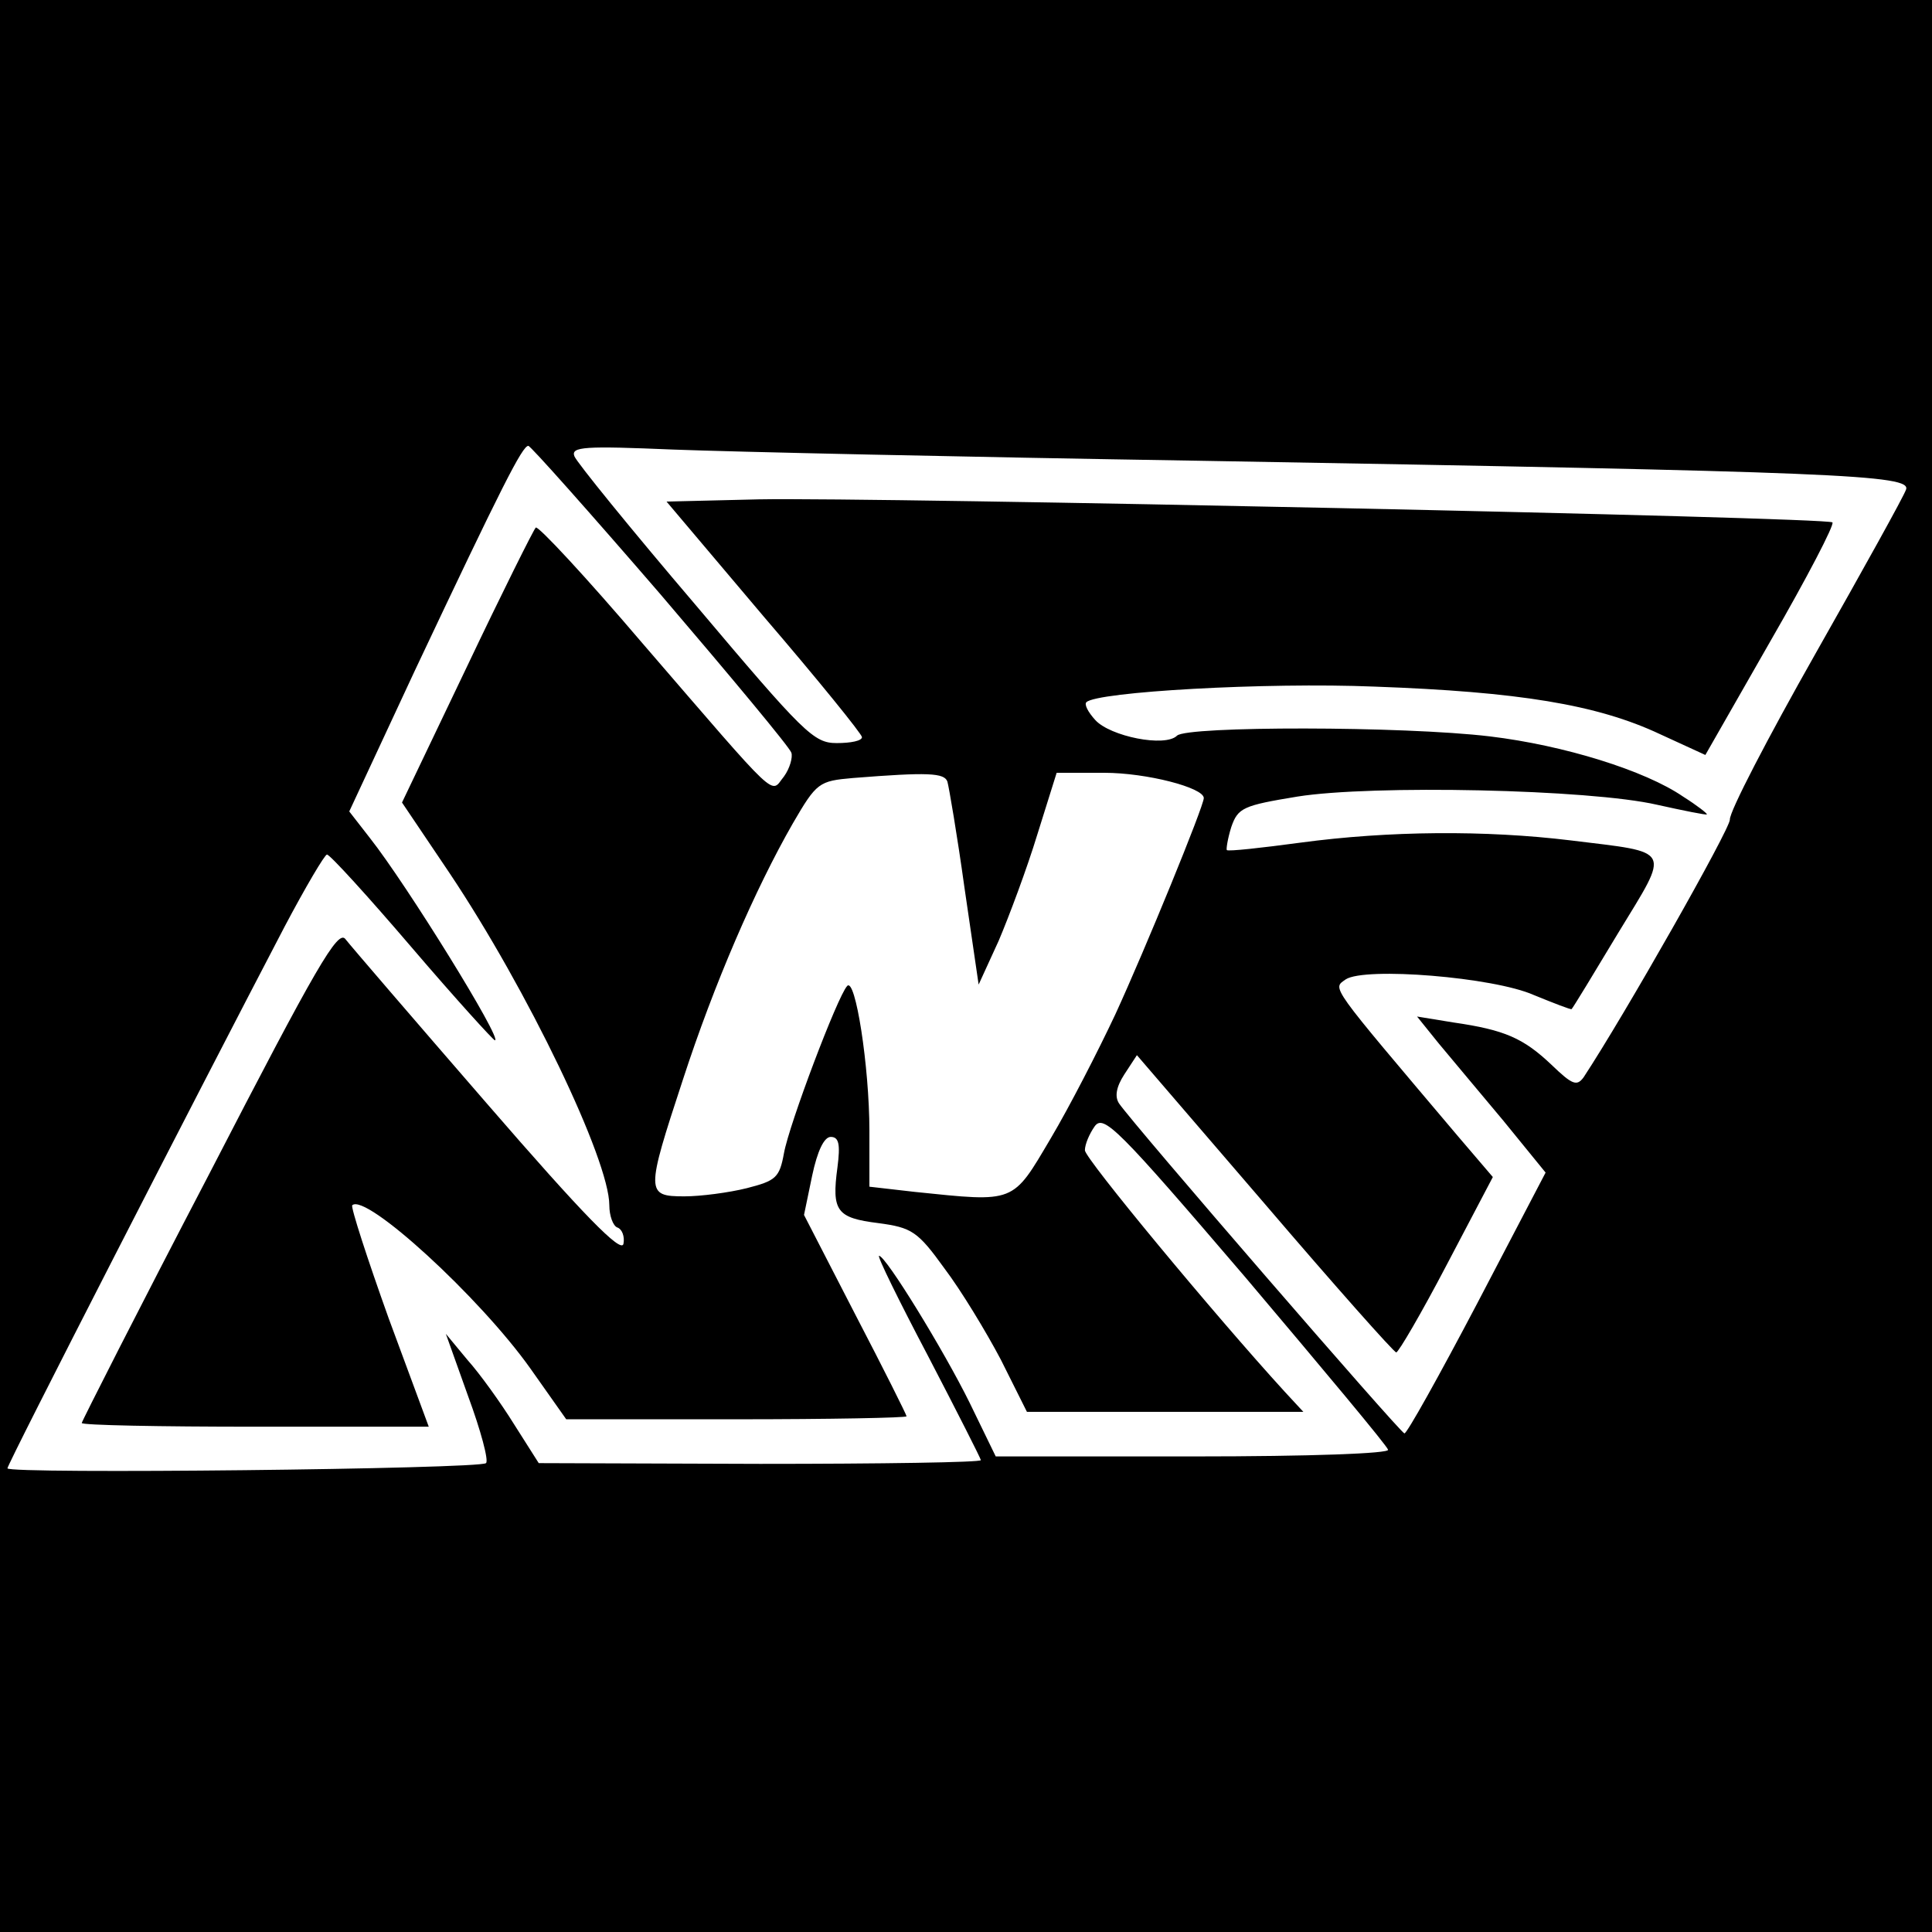
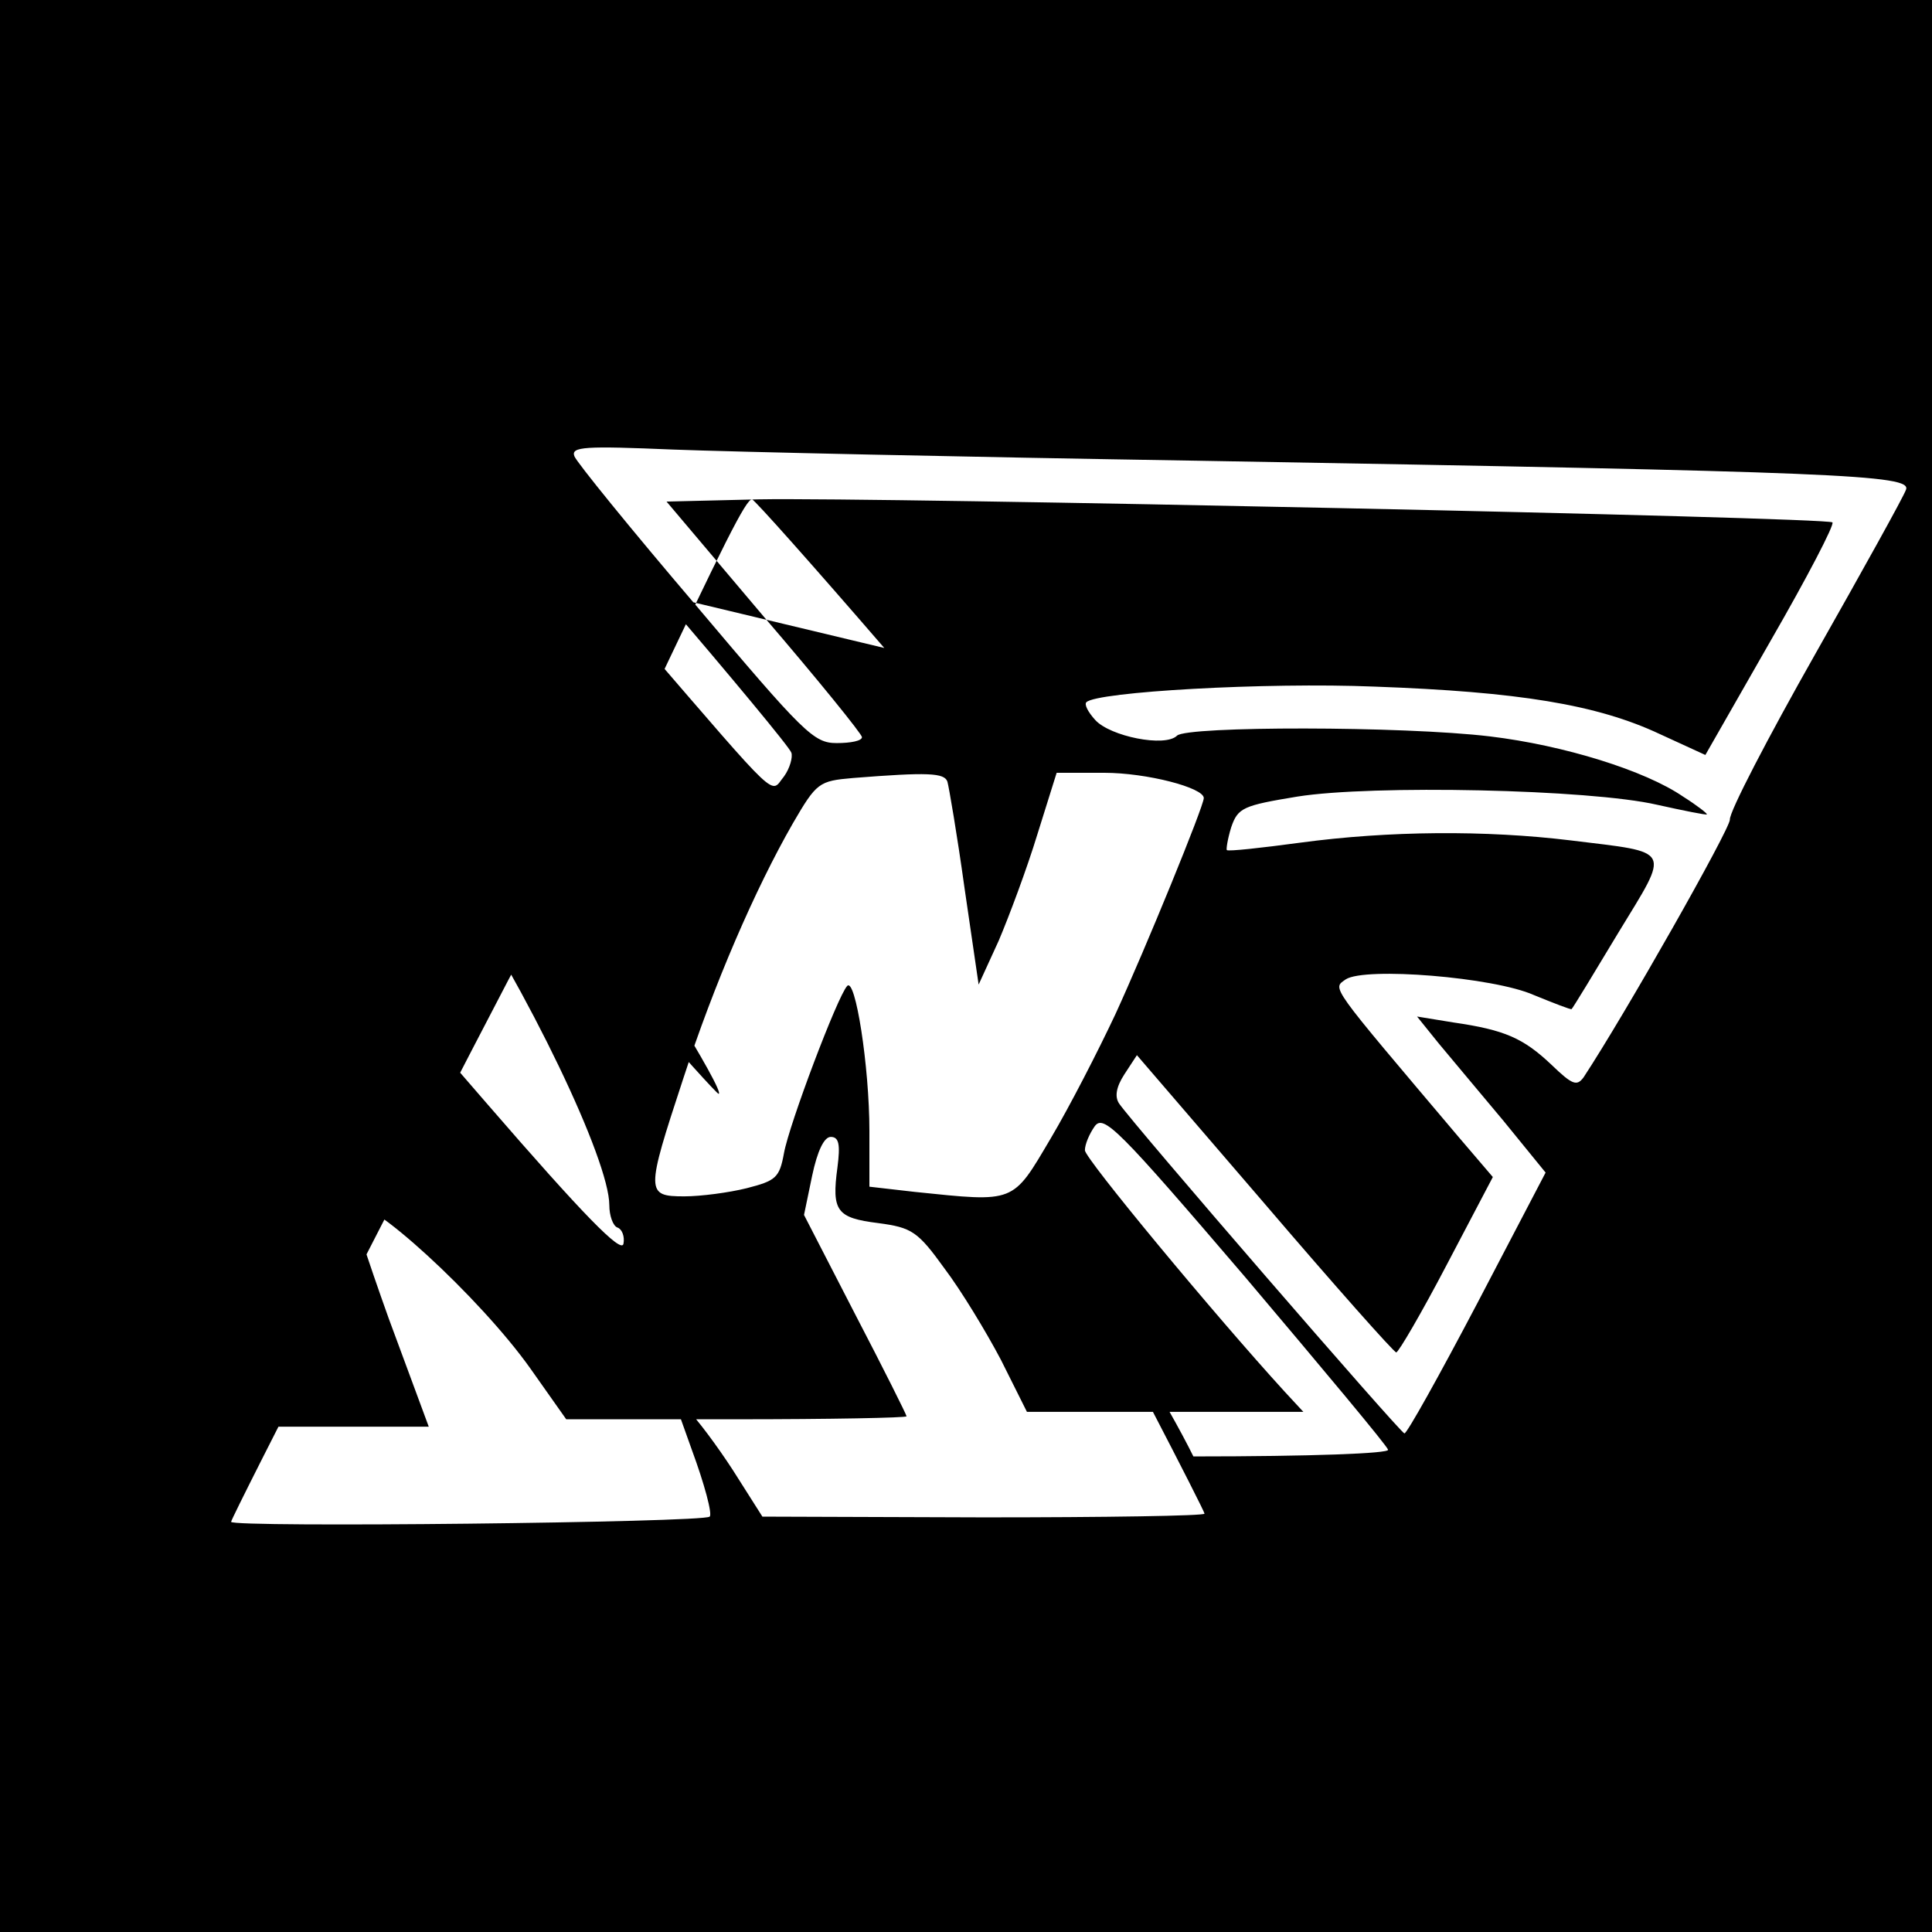
<svg xmlns="http://www.w3.org/2000/svg" version="1.0" width="260pt" height="260pt" viewBox="0 0 260 260" preserveAspectRatio="xMidYMid meet">
  <g transform="translate(0,260) scale(0.1,-0.1)" fill="#000000" stroke="none">
-     <path d="M0 1300 l0 -1300 1300 0 1300 0 0 1300 0 1300 -1300 0 -1300 0 0 -1300z m889 500 c94 -110 174 -206 176 -213 2 -6 -2 -21 -10 -32 -19 -23 -2 -39 -191 180 -75 88 -140 158 -143 155 -3 -3 -45 -87 -93 -188 l-87 -182 64 -95 c105 -157 215 -386 215 -447 0 -14 5 -28 11 -30 6 -2 10 -12 8 -22 -3 -13 -54 39 -183 188 -98 113 -184 213 -191 222 -10 14 -39 -36 -183 -315 -95 -182 -172 -334 -172 -336 0 -3 105 -5 234 -5 l233 0 -54 146 c-29 81 -51 149 -49 152 18 17 172 -124 240 -220 l48 -68 229 0 c126 0 229 2 229 4 0 2 -31 64 -69 137 l-69 134 11 53 c7 33 16 52 25 52 11 0 13 -10 9 -41 -8 -59 -1 -68 55 -75 45 -6 53 -11 89 -61 22 -29 56 -85 76 -123 l35 -70 186 0 186 0 -25 27 c-95 104 -269 314 -269 325 0 8 6 22 13 32 12 17 31 -2 203 -203 104 -123 191 -227 192 -232 2 -5 -103 -9 -262 -9 l-266 0 -35 72 c-35 71 -113 198 -122 198 -3 0 27 -61 66 -135 39 -75 71 -138 71 -140 0 -3 -134 -5 -297 -5 l-298 1 -33 52 c-18 29 -46 68 -63 87 l-29 35 30 -84 c17 -46 28 -87 24 -90 -8 -8 -644 -15 -644 -7 0 6 257 507 373 729 28 53 54 97 57 97 4 0 55 -56 114 -125 59 -69 110 -125 112 -125 11 0 -119 210 -168 272 l-28 36 88 189 c118 250 145 303 153 303 3 0 83 -90 178 -200z m721 180 c867 -15 963 -19 955 -39 -3 -9 -58 -108 -122 -221 -64 -113 -116 -213 -115 -223 0 -13 -141 -262 -197 -347 -9 -12 -15 -10 -43 17 -38 36 -63 47 -132 57 l-49 8 29 -36 c16 -19 55 -66 87 -104 l57 -70 -92 -176 c-51 -97 -95 -176 -98 -175 -5 0 -365 416 -384 444 -6 9 -4 22 7 39 l17 26 172 -200 c94 -110 174 -200 177 -200 3 0 34 53 68 118 l62 118 -47 55 c-175 207 -169 198 -151 211 26 17 199 3 253 -21 27 -11 50 -20 51 -19 2 2 30 48 63 103 70 115 74 107 -64 124 -115 14 -245 13 -364 -3 -52 -7 -97 -12 -99 -10 -1 1 1 15 6 31 9 26 16 29 89 41 100 16 393 10 484 -11 36 -8 66 -14 67 -13 1 1 -13 12 -32 24 -51 35 -160 69 -260 81 -117 14 -408 14 -421 1 -16 -16 -90 -1 -110 21 -10 11 -15 21 -12 24 14 14 241 27 388 21 193 -7 299 -24 384 -64 l61 -28 88 154 c49 85 86 156 83 159 -7 7 -1285 34 -1445 31 l-124 -3 131 -155 c73 -85 132 -158 132 -162 0 -5 -15 -8 -34 -8 -31 0 -44 13 -190 186 -87 102 -160 192 -163 200 -5 13 14 14 133 9 77 -3 393 -10 704 -15z m-335 -432 c2 -7 13 -71 23 -143 l19 -130 27 59 c14 33 38 97 52 143 l26 83 64 0 c57 0 134 -20 134 -34 0 -11 -79 -204 -119 -291 -23 -49 -62 -125 -87 -167 -52 -88 -47 -86 -183 -72 l-61 7 0 75 c0 87 -19 208 -30 195 -13 -14 -78 -186 -85 -225 -6 -33 -11 -37 -50 -47 -24 -6 -62 -11 -84 -11 -52 0 -52 5 -2 157 42 129 97 256 148 345 32 55 35 57 81 61 101 8 123 7 127 -5z" />
+     <path d="M0 1300 l0 -1300 1300 0 1300 0 0 1300 0 1300 -1300 0 -1300 0 0 -1300z m889 500 c94 -110 174 -206 176 -213 2 -6 -2 -21 -10 -32 -19 -23 -2 -39 -191 180 -75 88 -140 158 -143 155 -3 -3 -45 -87 -93 -188 l-87 -182 64 -95 c105 -157 215 -386 215 -447 0 -14 5 -28 11 -30 6 -2 10 -12 8 -22 -3 -13 -54 39 -183 188 -98 113 -184 213 -191 222 -10 14 -39 -36 -183 -315 -95 -182 -172 -334 -172 -336 0 -3 105 -5 234 -5 l233 0 -54 146 c-29 81 -51 149 -49 152 18 17 172 -124 240 -220 l48 -68 229 0 c126 0 229 2 229 4 0 2 -31 64 -69 137 l-69 134 11 53 c7 33 16 52 25 52 11 0 13 -10 9 -41 -8 -59 -1 -68 55 -75 45 -6 53 -11 89 -61 22 -29 56 -85 76 -123 l35 -70 186 0 186 0 -25 27 c-95 104 -269 314 -269 325 0 8 6 22 13 32 12 17 31 -2 203 -203 104 -123 191 -227 192 -232 2 -5 -103 -9 -262 -9 c-35 71 -113 198 -122 198 -3 0 27 -61 66 -135 39 -75 71 -138 71 -140 0 -3 -134 -5 -297 -5 l-298 1 -33 52 c-18 29 -46 68 -63 87 l-29 35 30 -84 c17 -46 28 -87 24 -90 -8 -8 -644 -15 -644 -7 0 6 257 507 373 729 28 53 54 97 57 97 4 0 55 -56 114 -125 59 -69 110 -125 112 -125 11 0 -119 210 -168 272 l-28 36 88 189 c118 250 145 303 153 303 3 0 83 -90 178 -200z m721 180 c867 -15 963 -19 955 -39 -3 -9 -58 -108 -122 -221 -64 -113 -116 -213 -115 -223 0 -13 -141 -262 -197 -347 -9 -12 -15 -10 -43 17 -38 36 -63 47 -132 57 l-49 8 29 -36 c16 -19 55 -66 87 -104 l57 -70 -92 -176 c-51 -97 -95 -176 -98 -175 -5 0 -365 416 -384 444 -6 9 -4 22 7 39 l17 26 172 -200 c94 -110 174 -200 177 -200 3 0 34 53 68 118 l62 118 -47 55 c-175 207 -169 198 -151 211 26 17 199 3 253 -21 27 -11 50 -20 51 -19 2 2 30 48 63 103 70 115 74 107 -64 124 -115 14 -245 13 -364 -3 -52 -7 -97 -12 -99 -10 -1 1 1 15 6 31 9 26 16 29 89 41 100 16 393 10 484 -11 36 -8 66 -14 67 -13 1 1 -13 12 -32 24 -51 35 -160 69 -260 81 -117 14 -408 14 -421 1 -16 -16 -90 -1 -110 21 -10 11 -15 21 -12 24 14 14 241 27 388 21 193 -7 299 -24 384 -64 l61 -28 88 154 c49 85 86 156 83 159 -7 7 -1285 34 -1445 31 l-124 -3 131 -155 c73 -85 132 -158 132 -162 0 -5 -15 -8 -34 -8 -31 0 -44 13 -190 186 -87 102 -160 192 -163 200 -5 13 14 14 133 9 77 -3 393 -10 704 -15z m-335 -432 c2 -7 13 -71 23 -143 l19 -130 27 59 c14 33 38 97 52 143 l26 83 64 0 c57 0 134 -20 134 -34 0 -11 -79 -204 -119 -291 -23 -49 -62 -125 -87 -167 -52 -88 -47 -86 -183 -72 l-61 7 0 75 c0 87 -19 208 -30 195 -13 -14 -78 -186 -85 -225 -6 -33 -11 -37 -50 -47 -24 -6 -62 -11 -84 -11 -52 0 -52 5 -2 157 42 129 97 256 148 345 32 55 35 57 81 61 101 8 123 7 127 -5z" />
  </g>
</svg>